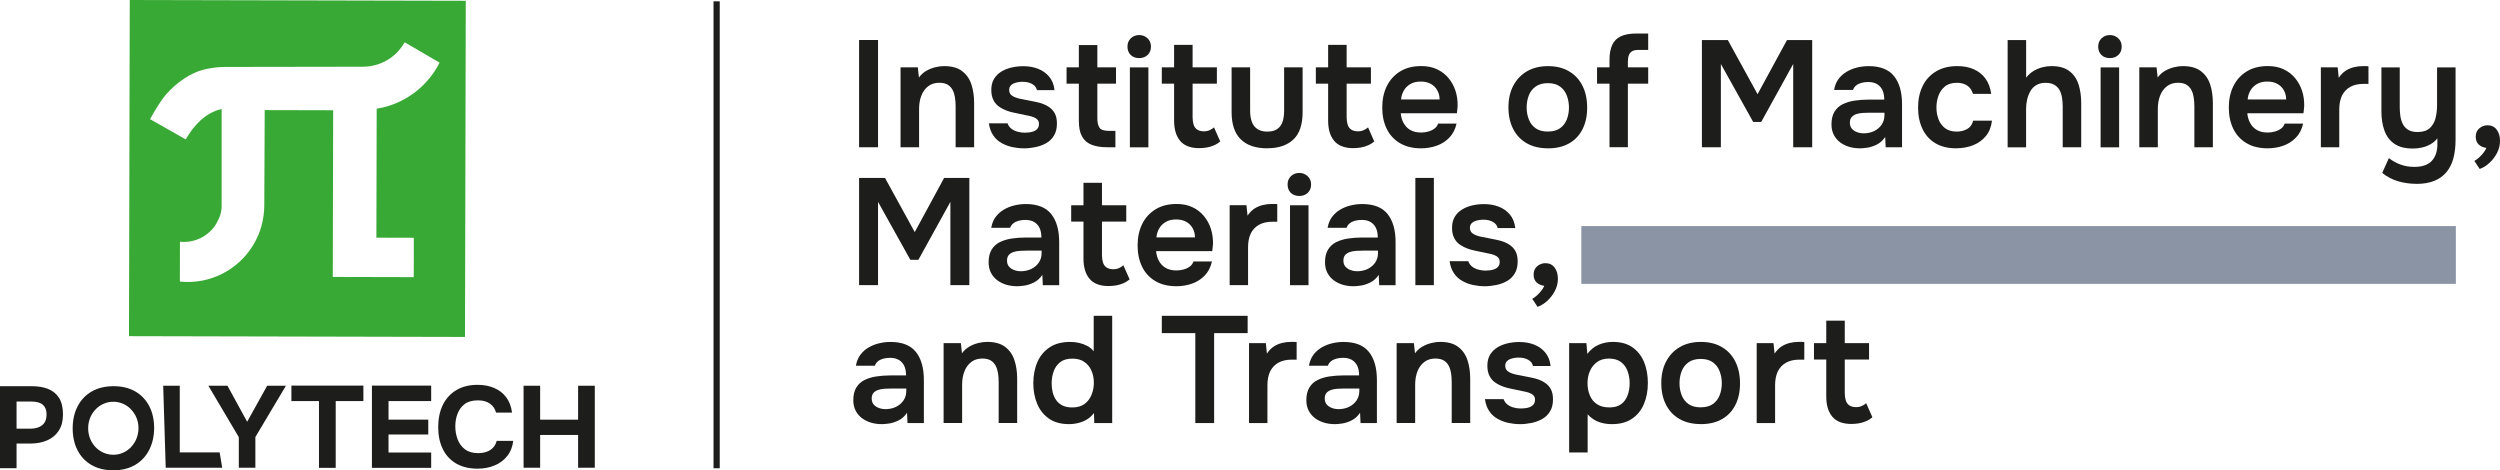
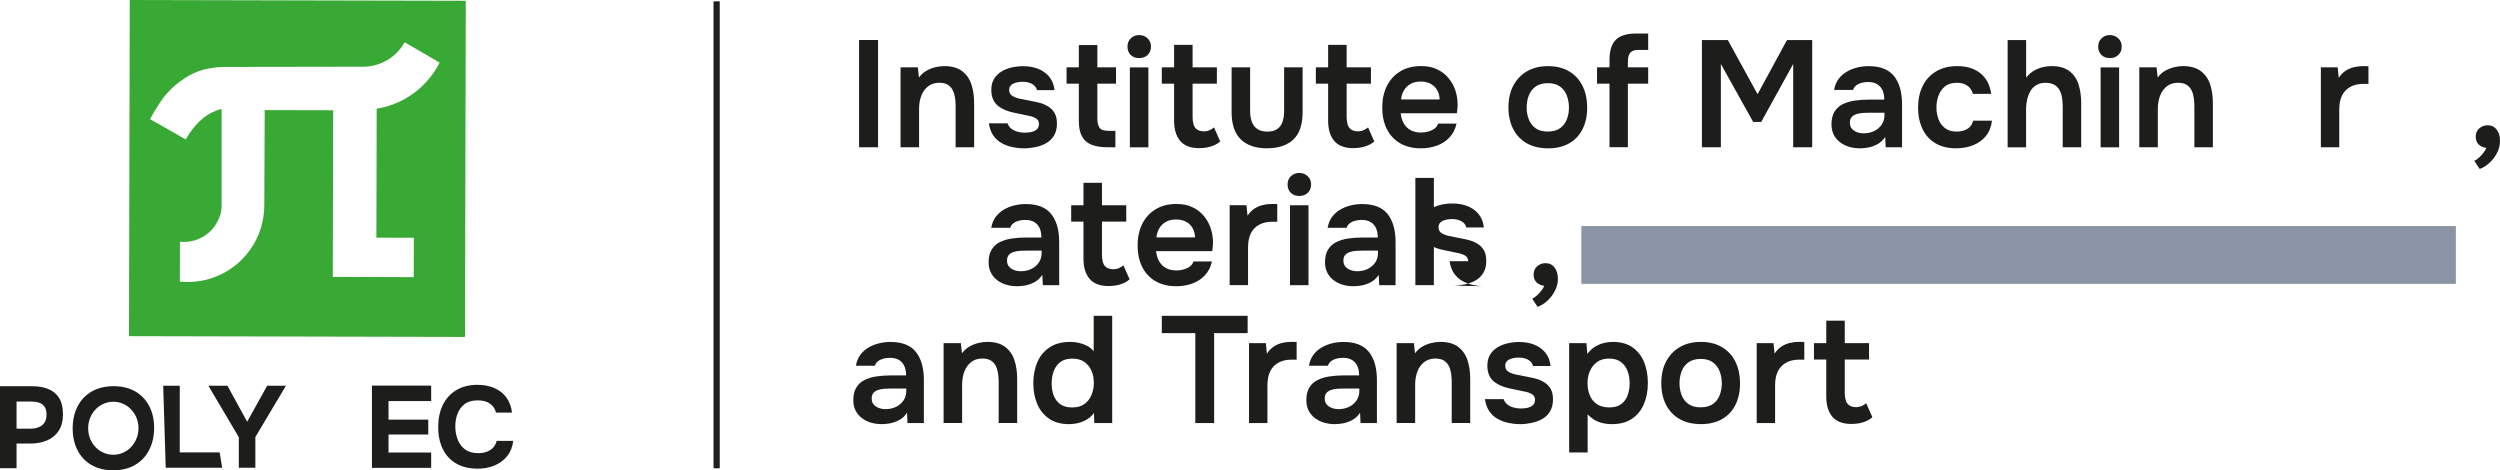
<svg xmlns="http://www.w3.org/2000/svg" id="_лой_2" viewBox="0 0 773 145.42">
  <defs>
    <style>.cls-1{fill:#39a935;}.cls-2{fill:#8b94a5;}.cls-3{fill:#1d1d1b;}</style>
  </defs>
  <g id="_лой_1-2">
    <g>
      <rect class="cls-3" x="220.62" y=".41" width="1.92" height="144.38" />
      <path class="cls-3" d="M0,144.76v-25.35H9.88c1.93,0,3.62,.29,5.06,.88,1.44,.59,2.56,1.51,3.35,2.79,.79,1.28,1.18,2.98,1.18,5.1,0,1.98-.43,3.64-1.3,4.98s-2.06,2.33-3.57,2.99c-1.5,.66-3.21,.99-5.12,.99H5.12v7.63H0Zm5.12-12.21h4.3c1.53,0,2.74-.37,3.63-1.09,.9-.73,1.35-1.83,1.35-3.32,0-1.31-.38-2.3-1.13-2.97-.76-.67-1.95-1.01-3.6-1.01H5.12v8.38Z" />
      <polygon class="cls-3" points="51.24 144.62 50.46 119.27 55.58 119.27 55.58 139.89 67.92 139.89 68.7 144.62 51.24 144.62" />
      <polygon class="cls-3" points="73.84 144.62 73.84 135.17 64.43 119.27 70.33 119.27 76.42 130.4 82.61 119.27 88.41 119.27 78.96 135.13 78.96 144.62 73.84 144.62" />
      <path class="cls-3" d="M147.69,144.91c-2.6,0-4.81-.53-6.64-1.59-1.83-1.07-3.21-2.57-4.15-4.5-.94-1.93-1.41-4.19-1.41-6.76s.48-4.92,1.44-6.88c.97-1.96,2.36-3.47,4.17-4.56,1.82-1.08,4-1.63,6.55-1.63,1.94,0,3.67,.33,5.19,.99,1.53,.65,2.77,1.62,3.71,2.9,.94,1.27,1.54,2.85,1.77,4.7h-4.94c-.31-1.17-.93-2.1-1.88-2.77-.94-.68-2.19-1.02-3.74-1.02-1.72,0-3.09,.39-4.1,1.16-1.01,.78-1.75,1.78-2.2,3.01-.46,1.23-.68,2.52-.68,3.88s.24,2.75,.72,4.01c.48,1.27,1.23,2.29,2.27,3.08,1.04,.79,2.4,1.18,4.1,1.18,1.01,0,1.9-.15,2.69-.45,.79-.3,1.44-.73,1.95-1.3,.52-.57,.87-1.26,1.06-2.04h5.12c-.21,1.84-.83,3.4-1.86,4.69-1.02,1.29-2.33,2.26-3.9,2.91-1.58,.66-3.32,.99-5.23,.99" />
-       <polygon class="cls-3" points="161.89 144.62 161.89 119.27 167.01 119.27 167.01 129.76 178.75 129.76 178.75 119.27 183.91 119.27 183.91 144.62 178.75 144.62 178.75 134.49 167.01 134.49 167.01 144.62 161.89 144.62" />
      <path class="cls-3" d="M46.15,125.58c-1.01-1.94-2.46-3.46-4.31-4.54-1.88-1.08-4.1-1.63-6.69-1.63-2.61,0-4.86,.54-6.76,1.62-1.9,1.08-3.35,2.61-4.37,4.57-1.03,1.96-1.54,4.24-1.55,6.83,0,2.54,.49,4.78,1.47,6.73,.99,1.96,2.43,3.49,4.3,4.59,1.88,1.11,4.12,1.66,6.74,1.67,2.63,0,4.89-.55,6.78-1.66,1.88-1.1,3.33-2.64,4.35-4.62,1.02-1.98,1.54-4.23,1.55-6.77,0-2.59-.51-4.86-1.51-6.79m-5.66,12.71c-1.31,1.34-3.08,2.21-5.05,2.31-.13,.01-.28,.01-.42,.01-.15,0-.31-.01-.46-.02-1.71-.1-3.27-.78-4.51-1.85-1.74-1.52-2.8-3.8-2.79-6.34,0-2.39,.95-4.55,2.53-6.04,.02-.03,.04-.05,.08-.09,1.27-1.18,2.93-1.93,4.74-2.04,.15,0,.3,0,.45,0,.13,0,.26,0,.4,0,1.89,.11,3.61,.91,4.89,2.18,.07,.06,.14,.13,.18,.2,1.44,1.49,2.29,3.5,2.29,5.78,0,2.29-.89,4.41-2.35,5.89" />
-       <polygon class="cls-3" points="98.63 144.66 98.63 124.01 90.1 124.01 90.1 119.23 112.36 119.23 112.36 124.01 103.8 124.01 103.8 144.66 98.63 144.66" />
      <polygon class="cls-3" points="115 144.66 115 119.23 133.32 119.23 133.32 124.01 120.13 124.01 120.13 129.75 132.42 129.75 132.42 134.35 120.13 134.35 120.13 139.92 133.32 139.92 133.32 144.66 115 144.66" />
      <path class="cls-1" d="M40.12,0l-.24,103.94,103.9,.24,.24-103.94-103.91-.24ZM119.15,33.03c-.66,.2-2.68,.59-2.68,.59l-.09,39.87,11.57,.03-.02,12.17-25.03-.06,.12-51.54-21.17-.05-.13,29.48c0,2.27-.34,4.52-.97,6.69-1.86,6.3-6.29,11.59-12.2,14.52-1.88,.95-3.89,1.6-5.97,2.03-2.25,.42-4.59,.55-6.96,.31l.02-12.33c4.88,.54,9.74-2.15,11.76-6.6,.57-1.08,1.15-2.5,1.13-4.64-.02-1.69,0-29.8,0-29.8-5.06,1.12-8.76,5.25-11.1,9.41l-11.04-6.27c1.22-2.27,3.42-5.88,4.91-7.59,3.5-4.02,7.9-6.75,11.52-7.68,1.29-.34,4.04-.87,6.31-.87,9.74,0,43.01-.07,43.01-.07,5.44,.01,10.33-2.85,12.98-7.56l10.8,6.29c-3.41,6.75-9.49,11.72-16.78,13.68" />
      <rect class="cls-3" x="265.63" y="12.37" width="5.86" height="33.16" />
      <path class="cls-3" d="M278.45,45.53V20.82h5.34l.34,3.14c.65-.88,1.42-1.57,2.3-2.07,.87-.5,1.8-.87,2.77-1.1,.96-.24,1.87-.35,2.72-.35,2.35,0,4.19,.51,5.56,1.55,1.36,1.03,2.32,2.4,2.88,4.12,.57,1.72,.84,3.64,.84,5.78v13.64h-5.72v-12.71c0-.9-.07-1.79-.19-2.65-.13-.85-.37-1.63-.72-2.32-.36-.69-.87-1.24-1.52-1.65-.66-.4-1.54-.61-2.63-.61-1.35,0-2.49,.36-3.43,1.08-.93,.72-1.64,1.68-2.1,2.89-.47,1.2-.71,2.57-.71,4.1v11.87h-5.72Z" />
      <path class="cls-3" d="M316.55,45.86c-1.19,0-2.37-.13-3.54-.38-1.17-.25-2.27-.66-3.31-1.24-1.03-.57-1.9-1.36-2.58-2.36-.69-1-1.14-2.25-1.37-3.75h5.78c.25,.69,.65,1.25,1.19,1.67,.54,.42,1.18,.73,1.92,.93,.74,.2,1.46,.3,2.18,.3,.44,0,.91-.03,1.43-.09,.51-.06,1-.19,1.46-.37,.45-.19,.82-.46,1.1-.82,.28-.36,.43-.84,.43-1.43s-.16-1.01-.48-1.33c-.3-.33-.73-.6-1.27-.8-.53-.2-1.17-.37-1.92-.49-1.35-.28-2.78-.59-4.31-.91-1.53-.33-2.86-.85-3.99-1.57-.47-.28-.88-.61-1.22-.98-.34-.38-.63-.79-.86-1.24-.24-.46-.41-.95-.52-1.48-.11-.53-.16-1.11-.16-1.74,0-1.31,.27-2.43,.82-3.35,.55-.92,1.29-1.67,2.21-2.25,.92-.57,1.97-1.01,3.16-1.29,1.18-.28,2.41-.42,3.66-.42,1.69,0,3.22,.26,4.6,.8,1.37,.53,2.52,1.35,3.44,2.44,.92,1.1,1.47,2.49,1.66,4.17h-5.44c-.16-.78-.64-1.41-1.43-1.88-.8-.47-1.8-.71-3.03-.71-.44,0-.89,.04-1.36,.12-.47,.07-.91,.2-1.33,.37-.42,.17-.77,.43-1.04,.77-.26,.35-.4,.77-.4,1.27,0,.47,.12,.88,.35,1.22,.24,.35,.6,.63,1.08,.87,.48,.23,1.05,.43,1.71,.59,1.07,.22,2.18,.44,3.33,.66,1.16,.21,2.16,.43,3,.65,1,.28,1.91,.68,2.72,1.2,.82,.52,1.44,1.19,1.9,2.02,.45,.82,.68,1.88,.68,3.16,0,1.5-.3,2.75-.92,3.75-.6,1-1.41,1.78-2.41,2.34-1,.57-2.11,.97-3.33,1.22-1.22,.25-2.43,.38-3.61,.38" />
      <path class="cls-3" d="M342.4,45.53c-2.01,0-3.66-.27-4.95-.8-1.3-.53-2.27-1.39-2.91-2.58-.65-1.19-.96-2.78-.96-4.78v-11.49h-3.8v-5.06h3.8v-6.89h5.72v6.89h5.77v5.06h-5.77v10.74c0,1.25,.22,2.2,.66,2.86,.43,.66,1.42,.99,2.95,.99h1.97v5.06h-2.48Z" />
      <path class="cls-3" d="M352.22,17.96c-1.1,0-1.97-.33-2.63-.98-.65-.66-.98-1.52-.98-2.58s.35-1.88,1.03-2.55c.69-.67,1.55-1.01,2.58-1.01s1.86,.33,2.58,.99,1.08,1.52,1.08,2.58-.34,1.92-1.03,2.58c-.69,.65-1.57,.98-2.63,.98m-2.86,2.86h5.72v24.72h-5.72V20.82Z" />
      <path class="cls-3" d="M370.86,45.81c-2.72,0-4.7-.75-5.96-2.25-1.25-1.5-1.87-3.58-1.87-6.24v-11.44h-3.8v-5.06h3.8v-6.94h5.72v6.94h7.51v5.06h-7.51v10.37c0,.8,.1,1.55,.29,2.2,.18,.65,.53,1.17,1.03,1.55,.5,.37,1.19,.58,2.07,.61,.75,0,1.39-.12,1.92-.38,.53-.25,.98-.53,1.31-.84l1.93,4.36c-.6,.5-1.26,.91-1.99,1.21-.74,.32-1.49,.54-2.24,.66-.75,.12-1.48,.18-2.2,.18" />
      <path class="cls-3" d="M391.83,45.86c-3.57,0-6.29-.92-8.18-2.77-1.89-1.85-2.84-4.66-2.84-8.44v-13.83h5.73v13.46c0,1.3,.18,2.45,.54,3.42,.36,.97,.94,1.71,1.74,2.22,.8,.52,1.8,.77,3.02,.77,1.32,0,2.35-.27,3.12-.82s1.31-1.3,1.62-2.27c.32-.98,.47-2.08,.47-3.33v-13.46h5.72v13.83c0,3.88-.96,6.72-2.88,8.51-1.92,1.8-4.61,2.69-8.04,2.69" />
      <path class="cls-3" d="M418.49,45.81c-2.72,0-4.7-.75-5.96-2.25-1.25-1.5-1.87-3.58-1.87-6.24v-11.44h-3.8v-5.06h3.8v-6.94h5.72v6.94h7.51v5.06h-7.51v10.37c0,.8,.1,1.55,.29,2.2,.18,.65,.53,1.17,1.03,1.55,.5,.37,1.19,.58,2.07,.61,.75,0,1.39-.12,1.92-.38,.53-.25,.98-.53,1.31-.84l1.93,4.36c-.6,.5-1.26,.91-1.99,1.21-.74,.32-1.49,.54-2.24,.66-.75,.12-1.48,.18-2.2,.18" />
      <path class="cls-3" d="M439.4,45.86c-2.57,0-4.75-.53-6.55-1.6-1.8-1.06-3.15-2.54-4.08-4.44-.92-1.88-1.38-4.08-1.38-6.59s.48-4.71,1.43-6.64c.96-1.92,2.33-3.42,4.13-4.52s3.96-1.64,6.5-1.64c1.88,0,3.52,.33,4.92,1.01,1.41,.67,2.59,1.58,3.54,2.74s1.67,2.47,2.14,3.94c.47,1.47,.68,3.02,.65,4.64-.03,.38-.06,.74-.1,1.11-.02,.35-.07,.74-.13,1.15h-17.36c.1,1.1,.38,2.1,.87,3,.48,.91,1.17,1.63,2.06,2.16,.89,.53,2.01,.8,3.36,.8,.78,0,1.53-.1,2.25-.31,.72-.2,1.35-.51,1.9-.91,.55-.41,.92-.93,1.1-1.55h5.72c-.4,1.78-1.15,3.23-2.25,4.36-1.09,1.13-2.4,1.96-3.91,2.49-1.52,.53-3.12,.8-4.81,.8m-6.19-15.1h11.91c0-1.04-.23-1.97-.7-2.82-.47-.85-1.13-1.51-1.99-1.99-.86-.49-1.9-.73-3.12-.73-1.32,0-2.41,.26-3.28,.8-.88,.53-1.55,1.21-2.01,2.06-.47,.84-.74,1.74-.8,2.68" />
      <path class="cls-3" d="M478.65,45.86c-2.53,0-4.72-.51-6.54-1.54-1.83-1.03-3.24-2.5-4.22-4.41-.99-1.91-1.48-4.14-1.48-6.71s.5-4.84,1.51-6.73c1-1.89,2.41-3.37,4.22-4.43,1.81-1.06,3.99-1.59,6.52-1.59s4.66,.53,6.47,1.59c1.81,1.06,3.21,2.55,4.17,4.48,.97,1.92,1.45,4.18,1.45,6.78s-.48,4.74-1.43,6.64c-.95,1.89-2.34,3.36-4.15,4.39-1.82,1.03-3.99,1.54-6.52,1.54m-.05-5.2c1.57,0,2.82-.34,3.78-1.03,.95-.68,1.65-1.6,2.08-2.72,.44-1.13,.66-2.35,.66-3.66s-.22-2.55-.66-3.7c-.43-1.16-1.13-2.09-2.08-2.79-.96-.7-2.21-1.06-3.78-1.06s-2.83,.36-3.8,1.06c-.97,.7-1.67,1.62-2.11,2.77-.43,1.14-.65,2.38-.65,3.72s.23,2.54,.68,3.69c.45,1.14,1.16,2.05,2.11,2.72,.95,.67,2.21,1.01,3.77,1.01" />
      <path class="cls-3" d="M497.66,45.53V25.88h-3.85v-5.06h3.85v-2.34c0-1.88,.29-3.42,.85-4.62,.56-1.21,1.46-2.09,2.69-2.66,1.24-.56,2.82-.84,4.76-.84h3.66v5.07h-3c-.85,0-1.5,.13-1.97,.41-.47,.29-.8,.69-1.01,1.24-.2,.55-.3,1.21-.3,1.99v1.74h6.28v5.06h-6.28v19.65h-5.68Z" />
      <polygon class="cls-3" points="526.23 45.53 526.23 12.38 534.24 12.38 543.44 29.12 552.54 12.38 560.33 12.38 560.33 45.53 554.46 45.53 554.46 19.78 544.57 37.7 542.08 37.7 532.09 19.78 532.09 45.53 526.23 45.53" />
      <path class="cls-3" d="M575.01,45.86c-1.15,0-2.25-.16-3.28-.47-1.03-.31-1.95-.77-2.77-1.38-.81-.62-1.46-1.38-1.94-2.3-.48-.92-.73-2.01-.73-3.26,0-1.6,.32-2.9,.94-3.92,.63-1.02,1.47-1.79,2.55-2.32,1.08-.52,2.31-.9,3.69-1.1,1.37-.2,2.81-.31,4.31-.31h4.83c0-1.09-.17-2.04-.51-2.83-.35-.8-.89-1.43-1.62-1.9s-1.68-.71-2.84-.71c-.75,0-1.44,.09-2.08,.26-.64,.18-1.19,.44-1.64,.8-.45,.36-.77,.82-.96,1.38h-5.86c.22-1.28,.66-2.39,1.33-3.31,.68-.92,1.5-1.68,2.49-2.27,.99-.59,2.07-1.04,3.26-1.33,1.19-.3,2.39-.44,3.61-.44,3.59,0,6.21,1.03,7.86,3.1,1.64,2.06,2.46,4.95,2.46,8.67v13.32h-5.06l-.15-3.19c-.72,1.06-1.57,1.84-2.58,2.34-1,.5-1.97,.82-2.91,.97-.94,.13-1.74,.21-2.39,.21m1.13-4.64c1.25,0,2.36-.23,3.33-.7,.96-.47,1.74-1.13,2.32-1.97,.57-.85,.87-1.82,.87-2.91v-.8h-4.5c-.75,0-1.49,.02-2.22,.07-.74,.05-1.41,.17-1.99,.37-.6,.21-1.07,.51-1.44,.92-.35,.4-.54,.98-.54,1.73s.2,1.37,.59,1.83c.4,.46,.91,.82,1.55,1.07,.65,.25,1.32,.38,2.04,.38" />
      <path class="cls-3" d="M604.89,45.86c-2.57,0-4.72-.52-6.47-1.57-1.76-1.05-3.08-2.52-3.99-4.43-.91-1.91-1.36-4.11-1.36-6.61s.47-4.72,1.41-6.64c.93-1.93,2.32-3.43,4.13-4.52,1.82-1.1,4.02-1.65,6.61-1.65,1.91,0,3.61,.33,5.09,.98,1.48,.66,2.68,1.62,3.6,2.89,.93,1.27,1.51,2.84,1.77,4.71h-5.63c-.38-1.19-.99-2.05-1.85-2.6-.87-.55-1.89-.82-3.07-.82-1.6,0-2.86,.38-3.78,1.15s-1.58,1.72-1.99,2.88-.61,2.36-.61,3.61c0,1.32,.22,2.54,.66,3.68,.44,1.15,1.12,2.05,2.04,2.74,.92,.69,2.11,1.03,3.58,1.03,1.19,0,2.26-.26,3.22-.8,.95-.52,1.57-1.38,1.85-2.57h5.82c-.23,1.9-.85,3.49-1.9,4.76s-2.37,2.21-3.96,2.84c-1.6,.62-3.32,.93-5.16,.93" />
      <path class="cls-3" d="M620.76,45.53V12.38h5.72v11.63c.66-.85,1.43-1.54,2.3-2.07,.88-.53,1.8-.91,2.77-1.15,.96-.24,1.88-.35,2.77-.35,2.34,0,4.18,.51,5.53,1.55,1.35,1.03,2.29,2.4,2.84,4.12,.55,1.72,.82,3.66,.82,5.83v13.6h-5.72v-12.61c0-.85-.07-1.71-.19-2.58-.13-.88-.37-1.67-.72-2.37-.36-.71-.9-1.27-1.6-1.71-.7-.44-1.64-.66-2.79-.66s-2.03,.23-2.82,.68c-.78,.45-1.4,1.07-1.85,1.85-.45,.78-.79,1.64-1.01,2.58-.22,.94-.34,1.88-.34,2.82v12.01h-5.72Z" />
      <path class="cls-3" d="M652.37,17.96c-1.1,0-1.97-.33-2.63-.98-.65-.66-.98-1.52-.98-2.58s.35-1.88,1.03-2.55c.69-.67,1.55-1.01,2.58-1.01s1.86,.33,2.58,.99,1.08,1.52,1.08,2.58-.34,1.92-1.03,2.58c-.69,.65-1.57,.98-2.63,.98m-2.86,2.86h5.72v24.72h-5.72V20.82Z" />
      <path class="cls-3" d="M661.47,45.53V20.82h5.34l.34,3.14c.65-.88,1.42-1.57,2.3-2.07,.87-.5,1.8-.87,2.77-1.1,.96-.24,1.87-.35,2.72-.35,2.35,0,4.19,.51,5.56,1.55,1.36,1.03,2.32,2.4,2.88,4.12,.57,1.72,.84,3.64,.84,5.78v13.64h-5.72v-12.71c0-.9-.07-1.79-.19-2.65-.13-.85-.37-1.63-.72-2.32-.36-.69-.87-1.24-1.52-1.65-.66-.4-1.54-.61-2.63-.61-1.35,0-2.49,.36-3.43,1.08-.93,.72-1.64,1.68-2.1,2.89-.47,1.2-.71,2.57-.71,4.1v11.87h-5.72Z" />
-       <path class="cls-3" d="M701.16,45.86c-2.57,0-4.75-.53-6.55-1.6-1.8-1.06-3.15-2.54-4.08-4.44-.92-1.88-1.38-4.08-1.38-6.59s.48-4.71,1.43-6.64c.96-1.92,2.33-3.42,4.13-4.52s3.96-1.64,6.5-1.64c1.88,0,3.52,.33,4.92,1.01,1.41,.67,2.59,1.58,3.54,2.74s1.67,2.47,2.14,3.94c.47,1.47,.68,3.02,.65,4.64-.03,.38-.06,.74-.1,1.11-.02,.35-.07,.74-.13,1.15h-17.36c.1,1.1,.38,2.1,.87,3,.48,.91,1.17,1.63,2.06,2.16,.89,.53,2.01,.8,3.36,.8,.78,0,1.53-.1,2.25-.31,.72-.2,1.35-.51,1.9-.91,.55-.41,.92-.93,1.1-1.55h5.72c-.4,1.78-1.15,3.23-2.25,4.36-1.09,1.13-2.4,1.96-3.91,2.49-1.52,.53-3.12,.8-4.81,.8m-6.19-15.1h11.91c0-1.04-.23-1.97-.7-2.82-.47-.85-1.13-1.51-1.99-1.99-.86-.49-1.9-.73-3.12-.73-1.32,0-2.41,.26-3.28,.8-.88,.53-1.55,1.21-2.01,2.06-.47,.84-.74,1.74-.8,2.68" />
      <path class="cls-3" d="M717.61,45.53V20.82h5.2l.33,3.24c.63-.94,1.34-1.67,2.13-2.19,.8-.52,1.66-.88,2.58-1.1,.92-.23,1.85-.33,2.79-.33h.96c.3,0,.54,.01,.73,.05v5.44h-1.51c-1.63,0-3,.31-4.13,.94-1.12,.63-1.97,1.52-2.54,2.68-.56,1.15-.85,2.58-.85,4.27v11.72h-5.72Z" />
-       <path class="cls-3" d="M747.13,56.84c-1.9,0-3.76-.26-5.56-.77-1.8-.51-3.46-1.38-4.99-2.6l2.06-4.59c1.06,.84,2.25,1.51,3.56,1.99,1.31,.49,2.75,.73,4.31,.73,2.47,0,4.28-.63,5.42-1.88,1.15-1.25,1.71-2.95,1.71-5.11v-1.83c-.56,.73-1.26,1.32-2.07,1.79s-1.69,.81-2.62,1.03c-.94,.22-1.9,.33-2.86,.33-2.41,0-4.33-.49-5.75-1.47-1.43-.99-2.45-2.35-3.07-4.08-.63-1.73-.94-3.71-.94-5.94v-13.6h5.67v12.33c0,.88,.07,1.77,.19,2.68,.13,.9,.38,1.73,.75,2.48,.38,.75,.93,1.36,1.67,1.81,.73,.45,1.71,.68,2.93,.68,1.6,0,2.83-.39,3.71-1.17,.87-.78,1.47-1.8,1.8-3.05,.32-1.25,.49-2.58,.49-3.99v-11.77h5.72v22.37c0,2.09-.22,3.97-.65,5.65-.44,1.68-1.15,3.1-2.11,4.3-.97,1.18-2.22,2.1-3.75,2.74-1.54,.63-3.41,.96-5.63,.96" />
      <path class="cls-3" d="M766.72,52.24l-1.65-2.49c.48-.25,.96-.6,1.46-1.05,.5-.45,.96-.95,1.38-1.5,.43-.55,.71-1.04,.87-1.47-.91-.1-1.69-.44-2.33-1.01-.63-.58-.96-1.4-.96-2.47s.37-1.95,1.12-2.58c.75-.62,1.6-.94,2.54-.94,1.19,0,2.13,.44,2.81,1.34,.69,.89,1.04,2.05,1.04,3.49,0,1.28-.3,2.52-.91,3.71-.61,1.18-1.4,2.22-2.35,3.09-.95,.88-1.96,1.5-3.02,1.88" />
-       <polygon class="cls-3" points="265.63 88.17 265.63 55.01 273.64 55.01 282.84 71.76 291.93 55.01 299.72 55.01 299.72 88.17 293.86 88.17 293.86 62.42 283.96 80.34 281.48 80.34 271.49 62.42 271.49 88.17 265.63 88.17" />
      <path class="cls-3" d="M314.4,88.5c-1.15,0-2.25-.16-3.28-.47-1.03-.31-1.95-.77-2.77-1.38-.81-.62-1.46-1.38-1.94-2.3-.48-.92-.73-2.01-.73-3.26,0-1.6,.32-2.9,.94-3.92,.63-1.02,1.47-1.79,2.55-2.32,1.08-.52,2.31-.9,3.69-1.1,1.37-.2,2.81-.31,4.31-.31h4.83c0-1.09-.17-2.04-.51-2.83-.35-.8-.89-1.43-1.62-1.9s-1.68-.71-2.84-.71c-.75,0-1.44,.09-2.08,.26-.64,.18-1.19,.44-1.64,.8-.45,.36-.77,.82-.96,1.38h-5.86c.22-1.28,.66-2.39,1.33-3.31,.68-.92,1.5-1.68,2.49-2.27,.99-.59,2.07-1.04,3.26-1.33,1.19-.3,2.39-.44,3.61-.44,3.59,0,6.21,1.03,7.86,3.1,1.64,2.06,2.46,4.95,2.46,8.67v13.32h-5.06l-.15-3.19c-.72,1.06-1.57,1.84-2.58,2.34-1,.5-1.97,.82-2.91,.97-.94,.13-1.74,.21-2.39,.21m1.13-4.64c1.25,0,2.36-.23,3.33-.7,.96-.47,1.74-1.13,2.32-1.97,.57-.85,.87-1.82,.87-2.91v-.8h-4.5c-.75,0-1.49,.02-2.22,.07-.74,.05-1.41,.17-1.99,.37-.6,.21-1.07,.51-1.44,.92-.35,.4-.54,.98-.54,1.73s.2,1.37,.59,1.83c.4,.46,.91,.82,1.55,1.07,.65,.25,1.32,.38,2.04,.38" />
      <path class="cls-3" d="M342.84,88.45c-2.72,0-4.7-.75-5.96-2.25-1.25-1.5-1.87-3.58-1.87-6.24v-11.44h-3.8v-5.06h3.8v-6.94h5.72v6.94h7.51v5.06h-7.51v10.37c0,.8,.1,1.55,.29,2.2,.18,.65,.53,1.17,1.03,1.55,.5,.37,1.19,.58,2.07,.61,.75,0,1.39-.12,1.92-.38,.53-.25,.98-.53,1.31-.84l1.93,4.36c-.6,.5-1.26,.91-1.99,1.21-.74,.32-1.49,.54-2.24,.66-.75,.12-1.48,.18-2.2,.18" />
      <path class="cls-3" d="M363.76,88.5c-2.57,0-4.75-.53-6.55-1.6-1.8-1.06-3.15-2.54-4.08-4.44-.92-1.88-1.38-4.08-1.38-6.59s.48-4.71,1.43-6.64c.96-1.92,2.33-3.42,4.13-4.52s3.96-1.64,6.5-1.64c1.88,0,3.52,.33,4.92,1.01,1.41,.67,2.59,1.58,3.54,2.74s1.67,2.47,2.14,3.94c.47,1.47,.68,3.02,.65,4.64-.03,.38-.06,.74-.1,1.11-.02,.35-.07,.74-.13,1.15h-17.36c.1,1.1,.38,2.1,.87,3,.48,.91,1.17,1.63,2.06,2.16,.89,.53,2.01,.8,3.36,.8,.78,0,1.53-.1,2.25-.31,.72-.2,1.35-.51,1.9-.91,.55-.41,.92-.93,1.1-1.55h5.72c-.4,1.78-1.15,3.23-2.25,4.36-1.09,1.13-2.4,1.96-3.91,2.49-1.52,.53-3.12,.8-4.81,.8m-6.19-15.1h11.91c0-1.04-.23-1.97-.7-2.82-.47-.85-1.13-1.51-1.99-1.99-.86-.49-1.9-.73-3.12-.73-1.32,0-2.41,.26-3.28,.8-.88,.53-1.55,1.21-2.01,2.06-.47,.84-.74,1.74-.8,2.68" />
      <path class="cls-3" d="M380.21,88.17v-24.72h5.2l.33,3.24c.63-.94,1.34-1.67,2.13-2.19,.8-.52,1.66-.88,2.58-1.1,.92-.23,1.85-.33,2.79-.33h.96c.3,0,.54,.01,.73,.05v5.44h-1.51c-1.63,0-3,.31-4.13,.94-1.12,.63-1.97,1.52-2.54,2.68-.56,1.15-.85,2.58-.85,4.27v11.72h-5.72Z" />
      <path class="cls-3" d="M401.73,60.59c-1.1,0-1.97-.33-2.63-.98-.65-.66-.98-1.52-.98-2.58s.35-1.88,1.03-2.55c.69-.67,1.55-1.01,2.58-1.01s1.86,.33,2.58,.99c.72,.66,1.08,1.52,1.08,2.58s-.34,1.93-1.03,2.58c-.69,.65-1.57,.98-2.63,.98m-2.86,2.86h5.72v24.72h-5.72v-24.72Z" />
      <path class="cls-3" d="M418.41,88.5c-1.15,0-2.25-.16-3.28-.47-1.03-.31-1.95-.77-2.77-1.38-.81-.62-1.46-1.38-1.94-2.3-.48-.92-.73-2.01-.73-3.26,0-1.6,.32-2.9,.94-3.92,.63-1.02,1.47-1.79,2.55-2.32,1.08-.52,2.31-.9,3.69-1.1,1.37-.2,2.81-.31,4.31-.31h4.83c0-1.09-.17-2.04-.51-2.83-.35-.8-.89-1.43-1.62-1.9s-1.68-.71-2.84-.71c-.75,0-1.44,.09-2.08,.26-.64,.18-1.19,.44-1.64,.8-.45,.36-.77,.82-.96,1.38h-5.86c.22-1.28,.66-2.39,1.33-3.31,.68-.92,1.5-1.68,2.49-2.27,.99-.59,2.07-1.04,3.26-1.33,1.19-.3,2.39-.44,3.61-.44,3.59,0,6.21,1.03,7.86,3.1,1.64,2.06,2.46,4.95,2.46,8.67v13.32h-5.06l-.15-3.19c-.72,1.06-1.57,1.84-2.58,2.34-1,.5-1.97,.82-2.91,.97-.94,.13-1.74,.21-2.39,.21m1.13-4.64c1.25,0,2.36-.23,3.33-.7,.96-.47,1.74-1.13,2.32-1.97,.57-.85,.87-1.82,.87-2.91v-.8h-4.5c-.75,0-1.49,.02-2.22,.07-.74,.05-1.41,.17-1.99,.37-.6,.21-1.07,.51-1.44,.92-.35,.4-.54,.98-.54,1.73s.2,1.37,.59,1.83c.4,.46,.91,.82,1.55,1.07,.65,.25,1.32,.38,2.04,.38" />
      <rect class="cls-3" x="437.63" y="55.01" width="5.72" height="33.16" />
-       <path class="cls-3" d="M459.01,88.5c-1.19,0-2.37-.13-3.54-.38-1.17-.25-2.27-.66-3.31-1.24-1.03-.57-1.9-1.36-2.58-2.36-.69-1-1.14-2.25-1.37-3.75h5.78c.25,.69,.65,1.25,1.19,1.67,.54,.42,1.18,.73,1.92,.93,.74,.2,1.46,.3,2.18,.3,.44,0,.91-.03,1.43-.09,.51-.06,1-.19,1.46-.37,.45-.19,.82-.46,1.1-.82,.28-.36,.43-.84,.43-1.43s-.16-1.01-.48-1.33c-.3-.33-.73-.6-1.27-.8-.53-.2-1.17-.37-1.92-.49-1.35-.28-2.78-.59-4.31-.91-1.53-.33-2.86-.85-3.99-1.57-.47-.28-.88-.61-1.22-.98-.34-.38-.63-.79-.86-1.24-.24-.46-.41-.95-.52-1.48-.11-.53-.16-1.11-.16-1.74,0-1.31,.27-2.43,.82-3.35,.55-.92,1.29-1.67,2.21-2.25,.92-.57,1.97-1.01,3.16-1.29,1.18-.28,2.41-.42,3.66-.42,1.69,0,3.22,.26,4.6,.8,1.37,.53,2.52,1.35,3.44,2.44,.92,1.1,1.47,2.49,1.66,4.17h-5.44c-.16-.78-.64-1.41-1.43-1.88-.8-.47-1.8-.71-3.03-.71-.44,0-.89,.04-1.36,.12-.47,.07-.91,.2-1.33,.37-.42,.17-.77,.43-1.04,.77-.26,.35-.4,.77-.4,1.27,0,.47,.12,.88,.35,1.22,.24,.35,.6,.63,1.08,.87,.48,.23,1.05,.43,1.71,.59,1.07,.22,2.18,.44,3.33,.66,1.16,.21,2.16,.43,3,.65,1,.28,1.91,.68,2.72,1.2,.82,.52,1.44,1.19,1.9,2.02,.45,.82,.68,1.88,.68,3.16,0,1.5-.3,2.75-.92,3.75-.6,1-1.41,1.78-2.41,2.34-1,.57-2.11,.97-3.33,1.22-1.22,.25-2.43,.38-3.61,.38" />
+       <path class="cls-3" d="M459.01,88.5c-1.19,0-2.37-.13-3.54-.38-1.17-.25-2.27-.66-3.31-1.24-1.03-.57-1.9-1.36-2.58-2.36-.69-1-1.14-2.25-1.37-3.75h5.78s-.16-1.01-.48-1.33c-.3-.33-.73-.6-1.27-.8-.53-.2-1.17-.37-1.92-.49-1.35-.28-2.78-.59-4.31-.91-1.53-.33-2.86-.85-3.99-1.57-.47-.28-.88-.61-1.22-.98-.34-.38-.63-.79-.86-1.24-.24-.46-.41-.95-.52-1.48-.11-.53-.16-1.11-.16-1.74,0-1.31,.27-2.43,.82-3.35,.55-.92,1.29-1.67,2.21-2.25,.92-.57,1.97-1.01,3.16-1.29,1.18-.28,2.41-.42,3.66-.42,1.69,0,3.22,.26,4.6,.8,1.37,.53,2.52,1.35,3.44,2.44,.92,1.1,1.47,2.49,1.66,4.17h-5.44c-.16-.78-.64-1.41-1.43-1.88-.8-.47-1.8-.71-3.03-.71-.44,0-.89,.04-1.36,.12-.47,.07-.91,.2-1.33,.37-.42,.17-.77,.43-1.04,.77-.26,.35-.4,.77-.4,1.27,0,.47,.12,.88,.35,1.22,.24,.35,.6,.63,1.08,.87,.48,.23,1.05,.43,1.71,.59,1.07,.22,2.18,.44,3.33,.66,1.16,.21,2.16,.43,3,.65,1,.28,1.91,.68,2.72,1.2,.82,.52,1.44,1.19,1.9,2.02,.45,.82,.68,1.88,.68,3.16,0,1.5-.3,2.75-.92,3.75-.6,1-1.41,1.78-2.41,2.34-1,.57-2.11,.97-3.33,1.22-1.22,.25-2.43,.38-3.61,.38" />
      <path class="cls-3" d="M475.42,94.88l-1.65-2.49c.48-.25,.96-.6,1.46-1.05,.5-.45,.96-.95,1.38-1.5,.43-.55,.71-1.04,.87-1.47-.91-.1-1.69-.44-2.33-1.01-.63-.58-.96-1.4-.96-2.47s.37-1.95,1.12-2.58c.75-.62,1.6-.94,2.54-.94,1.19,0,2.13,.44,2.81,1.34,.69,.89,1.04,2.05,1.04,3.49,0,1.28-.3,2.52-.91,3.71-.61,1.18-1.4,2.22-2.35,3.09-.95,.88-1.96,1.5-3.02,1.88" />
      <path class="cls-3" d="M272.56,131.14c-1.15,0-2.25-.16-3.28-.47-1.03-.31-1.95-.77-2.77-1.38-.81-.62-1.46-1.38-1.94-2.3-.48-.92-.73-2.01-.73-3.26,0-1.6,.32-2.9,.94-3.92,.63-1.02,1.47-1.79,2.55-2.32,1.08-.52,2.31-.9,3.69-1.1,1.37-.2,2.81-.31,4.31-.31h4.83c0-1.09-.17-2.04-.51-2.83-.35-.8-.89-1.43-1.62-1.9s-1.68-.71-2.84-.71c-.75,0-1.44,.09-2.08,.26-.64,.18-1.19,.44-1.64,.8-.45,.36-.77,.82-.96,1.38h-5.86c.22-1.28,.66-2.39,1.33-3.31,.68-.92,1.5-1.68,2.49-2.27,.99-.59,2.07-1.04,3.26-1.33,1.19-.3,2.39-.44,3.61-.44,3.59,0,6.21,1.03,7.86,3.1,1.64,2.06,2.46,4.95,2.46,8.67v13.32h-5.06l-.15-3.19c-.72,1.06-1.57,1.84-2.58,2.34-1,.5-1.97,.82-2.91,.97-.94,.13-1.74,.21-2.39,.21m1.13-4.64c1.25,0,2.36-.23,3.33-.7,.96-.47,1.74-1.13,2.32-1.97,.57-.85,.87-1.82,.87-2.91v-.8h-4.5c-.75,0-1.49,.02-2.22,.07-.74,.05-1.41,.17-1.99,.37-.6,.21-1.07,.51-1.44,.92-.35,.4-.54,.98-.54,1.73s.2,1.37,.59,1.83c.4,.46,.91,.82,1.55,1.07,.65,.25,1.32,.38,2.04,.38" />
      <path class="cls-3" d="M291.76,130.81v-24.72h5.34l.34,3.14c.65-.88,1.42-1.57,2.3-2.07,.87-.5,1.8-.87,2.77-1.1,.96-.24,1.87-.35,2.72-.35,2.35,0,4.19,.51,5.56,1.55,1.36,1.03,2.32,2.4,2.88,4.12,.57,1.72,.84,3.64,.84,5.78v13.64h-5.72v-12.71c0-.9-.07-1.79-.19-2.65-.13-.85-.37-1.63-.72-2.32-.36-.69-.87-1.24-1.52-1.65-.66-.4-1.54-.61-2.63-.61-1.35,0-2.49,.36-3.43,1.08-.93,.72-1.64,1.68-2.1,2.89-.47,1.2-.71,2.57-.71,4.1v11.87h-5.72Z" />
      <path class="cls-3" d="M330.52,131.14c-2.5,0-4.56-.57-6.19-1.71-1.63-1.14-2.84-2.66-3.64-4.58-.8-1.9-1.19-4.03-1.19-6.37s.42-4.62,1.27-6.55c.84-1.92,2.11-3.44,3.8-4.55,1.69-1.11,3.8-1.66,6.33-1.66,.94,0,1.85,.1,2.74,.3,.89,.2,1.74,.52,2.54,.94,.8,.42,1.46,.98,1.99,1.66v-10.97h5.72v33.16h-5.54l-.09-3.1c-.6,.78-1.29,1.43-2.09,1.93-.8,.5-1.68,.87-2.65,1.12-.97,.25-1.97,.38-3,.38m1.08-5.16c1.5,0,2.73-.35,3.7-1.05,.97-.7,1.7-1.64,2.19-2.82,.48-1.17,.73-2.41,.73-3.72,0-1.38-.24-2.63-.73-3.75-.49-1.13-1.21-2.03-2.19-2.72-.97-.68-2.2-1.03-3.7-1.03-1.6,0-2.86,.36-3.78,1.08-.92,.72-1.6,1.67-2.02,2.84-.43,1.17-.63,2.43-.63,3.77,0,1,.12,1.95,.35,2.84,.23,.89,.6,1.68,1.1,2.37,.5,.69,1.16,1.23,1.97,1.62,.82,.4,1.82,.58,3,.58" />
      <polygon class="cls-3" points="369.59 130.81 369.59 103 359.23 103 359.23 97.65 385.77 97.65 385.77 103 375.41 103 375.41 130.81 369.59 130.81" />
      <path class="cls-3" d="M386.2,130.81v-24.72h5.2l.33,3.24c.63-.94,1.34-1.67,2.13-2.19,.8-.52,1.66-.88,2.58-1.1,.92-.23,1.85-.33,2.79-.33h.96c.3,0,.54,.01,.73,.05v5.44h-1.51c-1.63,0-3,.31-4.13,.94-1.12,.63-1.97,1.52-2.54,2.68-.56,1.15-.85,2.58-.85,4.27v11.72h-5.72Z" />
      <path class="cls-3" d="M412.64,131.14c-1.15,0-2.25-.16-3.28-.47-1.03-.31-1.95-.77-2.77-1.38-.81-.62-1.46-1.38-1.94-2.3-.48-.92-.73-2.01-.73-3.26,0-1.6,.32-2.9,.94-3.92,.63-1.02,1.47-1.79,2.55-2.32,1.08-.52,2.31-.9,3.69-1.1,1.37-.2,2.81-.31,4.31-.31h4.83c0-1.09-.17-2.04-.51-2.83-.35-.8-.89-1.43-1.62-1.9s-1.68-.71-2.84-.71c-.75,0-1.44,.09-2.08,.26-.64,.18-1.19,.44-1.64,.8-.45,.36-.77,.82-.96,1.38h-5.86c.22-1.28,.66-2.39,1.33-3.31,.68-.92,1.5-1.68,2.49-2.27,.99-.59,2.07-1.04,3.26-1.33,1.19-.3,2.39-.44,3.61-.44,3.59,0,6.21,1.03,7.86,3.1,1.64,2.06,2.46,4.95,2.46,8.67v13.32h-5.06l-.15-3.19c-.72,1.06-1.57,1.84-2.58,2.34-1,.5-1.97,.82-2.91,.97-.94,.13-1.74,.21-2.39,.21m1.13-4.64c1.25,0,2.36-.23,3.33-.7,.96-.47,1.74-1.13,2.32-1.97,.57-.85,.87-1.82,.87-2.91v-.8h-4.5c-.75,0-1.49,.02-2.22,.07-.74,.05-1.41,.17-1.99,.37-.6,.21-1.07,.51-1.44,.92-.35,.4-.54,.98-.54,1.73s.2,1.37,.59,1.83c.4,.46,.91,.82,1.55,1.07,.65,.25,1.32,.38,2.04,.38" />
      <path class="cls-3" d="M431.84,130.81v-24.72h5.34l.34,3.14c.65-.88,1.42-1.57,2.3-2.07,.87-.5,1.8-.87,2.77-1.1,.96-.24,1.87-.35,2.72-.35,2.35,0,4.19,.51,5.56,1.55,1.36,1.03,2.32,2.4,2.88,4.12,.57,1.72,.84,3.64,.84,5.78v13.64h-5.72v-12.71c0-.9-.07-1.79-.19-2.65-.13-.85-.37-1.63-.72-2.32-.36-.69-.87-1.24-1.52-1.65-.66-.4-1.54-.61-2.63-.61-1.35,0-2.49,.36-3.43,1.08-.93,.72-1.64,1.68-2.1,2.89-.47,1.2-.71,2.57-.71,4.1v11.87h-5.72Z" />
      <path class="cls-3" d="M469.93,131.14c-1.19,0-2.37-.13-3.54-.38-1.17-.25-2.27-.66-3.31-1.24-1.03-.57-1.9-1.36-2.58-2.36-.69-1-1.14-2.25-1.37-3.75h5.78c.25,.69,.65,1.25,1.19,1.67,.54,.42,1.18,.73,1.92,.93,.74,.2,1.46,.3,2.18,.3,.44,0,.91-.03,1.43-.09,.51-.06,1-.19,1.46-.37,.45-.19,.82-.46,1.1-.82,.28-.36,.43-.84,.43-1.43s-.16-1.01-.48-1.33c-.3-.33-.73-.6-1.27-.8-.53-.2-1.17-.37-1.92-.49-1.35-.28-2.78-.59-4.31-.91-1.53-.33-2.86-.85-3.99-1.57-.47-.28-.88-.61-1.22-.98-.34-.38-.63-.79-.86-1.24-.24-.46-.41-.95-.52-1.48-.11-.53-.16-1.11-.16-1.74,0-1.31,.27-2.43,.82-3.35,.55-.92,1.29-1.67,2.21-2.25,.92-.57,1.97-1.01,3.16-1.29,1.18-.28,2.41-.42,3.66-.42,1.69,0,3.22,.26,4.6,.8,1.37,.53,2.52,1.35,3.44,2.44,.92,1.1,1.47,2.49,1.66,4.17h-5.44c-.16-.78-.64-1.41-1.43-1.88-.8-.47-1.8-.71-3.03-.71-.44,0-.89,.04-1.36,.12-.47,.07-.91,.2-1.33,.37-.42,.17-.77,.43-1.04,.77-.26,.35-.4,.77-.4,1.27,0,.47,.12,.88,.35,1.22,.24,.35,.6,.63,1.08,.87,.48,.23,1.05,.43,1.71,.59,1.07,.22,2.18,.44,3.33,.66,1.16,.21,2.16,.43,3,.65,1,.28,1.91,.68,2.72,1.2,.82,.52,1.44,1.19,1.9,2.02,.45,.82,.68,1.88,.68,3.16,0,1.5-.3,2.75-.92,3.75-.6,1-1.41,1.78-2.41,2.34-1,.57-2.11,.97-3.33,1.22-1.22,.25-2.43,.38-3.61,.38" />
      <path class="cls-3" d="M485.18,139.91v-33.82h5.34l.29,3.33c.96-1.28,2.12-2.22,3.47-2.81,1.35-.59,2.83-.89,4.45-.89,2.44,0,4.45,.56,6.05,1.68,1.59,1.13,2.78,2.65,3.57,4.55,.77,1.91,1.17,4.06,1.17,6.47s-.41,4.58-1.22,6.5c-.81,1.93-2.04,3.44-3.68,4.55-1.64,1.12-3.7,1.67-6.17,1.67-1.15,0-2.21-.13-3.16-.38-.95-.25-1.8-.6-2.53-1.08-.74-.47-1.36-1-1.86-1.59v11.82h-5.72Zm12.38-13.93c1.6,0,2.85-.35,3.75-1.05,.91-.7,1.57-1.62,1.97-2.77,.41-1.14,.61-2.35,.61-3.64s-.21-2.59-.63-3.75c-.43-1.16-1.1-2.1-2.04-2.82-.94-.72-2.19-1.08-3.75-1.08-1.44,0-2.65,.35-3.63,1.05-.99,.71-1.73,1.64-2.23,2.79-.5,1.16-.75,2.41-.75,3.75s.23,2.63,.71,3.78c.47,1.14,1.2,2.05,2.2,2.72,1,.67,2.27,1.01,3.8,1.01" />
      <path class="cls-3" d="M525.91,131.13c-2.53,0-4.72-.51-6.54-1.54-1.83-1.03-3.24-2.5-4.22-4.41-.99-1.91-1.48-4.14-1.48-6.71s.5-4.84,1.51-6.73c1-1.89,2.41-3.37,4.22-4.43,1.81-1.06,3.99-1.59,6.52-1.59s4.66,.53,6.47,1.59c1.81,1.06,3.21,2.55,4.17,4.48,.97,1.92,1.45,4.18,1.45,6.78s-.48,4.74-1.43,6.64c-.95,1.89-2.34,3.36-4.15,4.39-1.82,1.03-3.99,1.54-6.52,1.54m-.05-5.2c1.57,0,2.82-.34,3.78-1.03,.95-.68,1.65-1.6,2.08-2.72,.44-1.13,.66-2.35,.66-3.66s-.22-2.55-.66-3.7c-.43-1.16-1.13-2.09-2.08-2.79-.96-.7-2.21-1.06-3.78-1.06s-2.83,.36-3.8,1.06c-.97,.7-1.67,1.62-2.11,2.77-.43,1.14-.65,2.38-.65,3.72s.23,2.54,.68,3.69c.45,1.14,1.16,2.05,2.11,2.72,.95,.67,2.21,1.01,3.77,1.01" />
      <path class="cls-3" d="M543.17,130.81v-24.72h5.2l.33,3.24c.63-.94,1.34-1.67,2.13-2.19,.8-.52,1.66-.88,2.58-1.1,.92-.23,1.85-.33,2.79-.33h.96c.3,0,.54,.01,.73,.05v5.44h-1.51c-1.63,0-3,.31-4.13,.94-1.12,.63-1.97,1.52-2.54,2.68-.56,1.15-.85,2.58-.85,4.27v11.72h-5.72Z" />
      <path class="cls-3" d="M572.51,131.09c-2.72,0-4.7-.75-5.96-2.25-1.25-1.5-1.87-3.58-1.87-6.24v-11.44h-3.8v-5.06h3.8v-6.94h5.72v6.94h7.51v5.06h-7.51v10.37c0,.8,.1,1.55,.29,2.2,.18,.65,.53,1.17,1.03,1.55,.5,.37,1.19,.58,2.07,.61,.75,0,1.39-.12,1.92-.38,.53-.25,.98-.53,1.31-.84l1.93,4.36c-.6,.5-1.26,.91-1.99,1.21-.74,.32-1.49,.54-2.24,.66-.75,.12-1.48,.18-2.2,.18" />
      <rect class="cls-2" x="488.95" y="69.9" width="270.4" height="17.87" />
    </g>
  </g>
</svg>